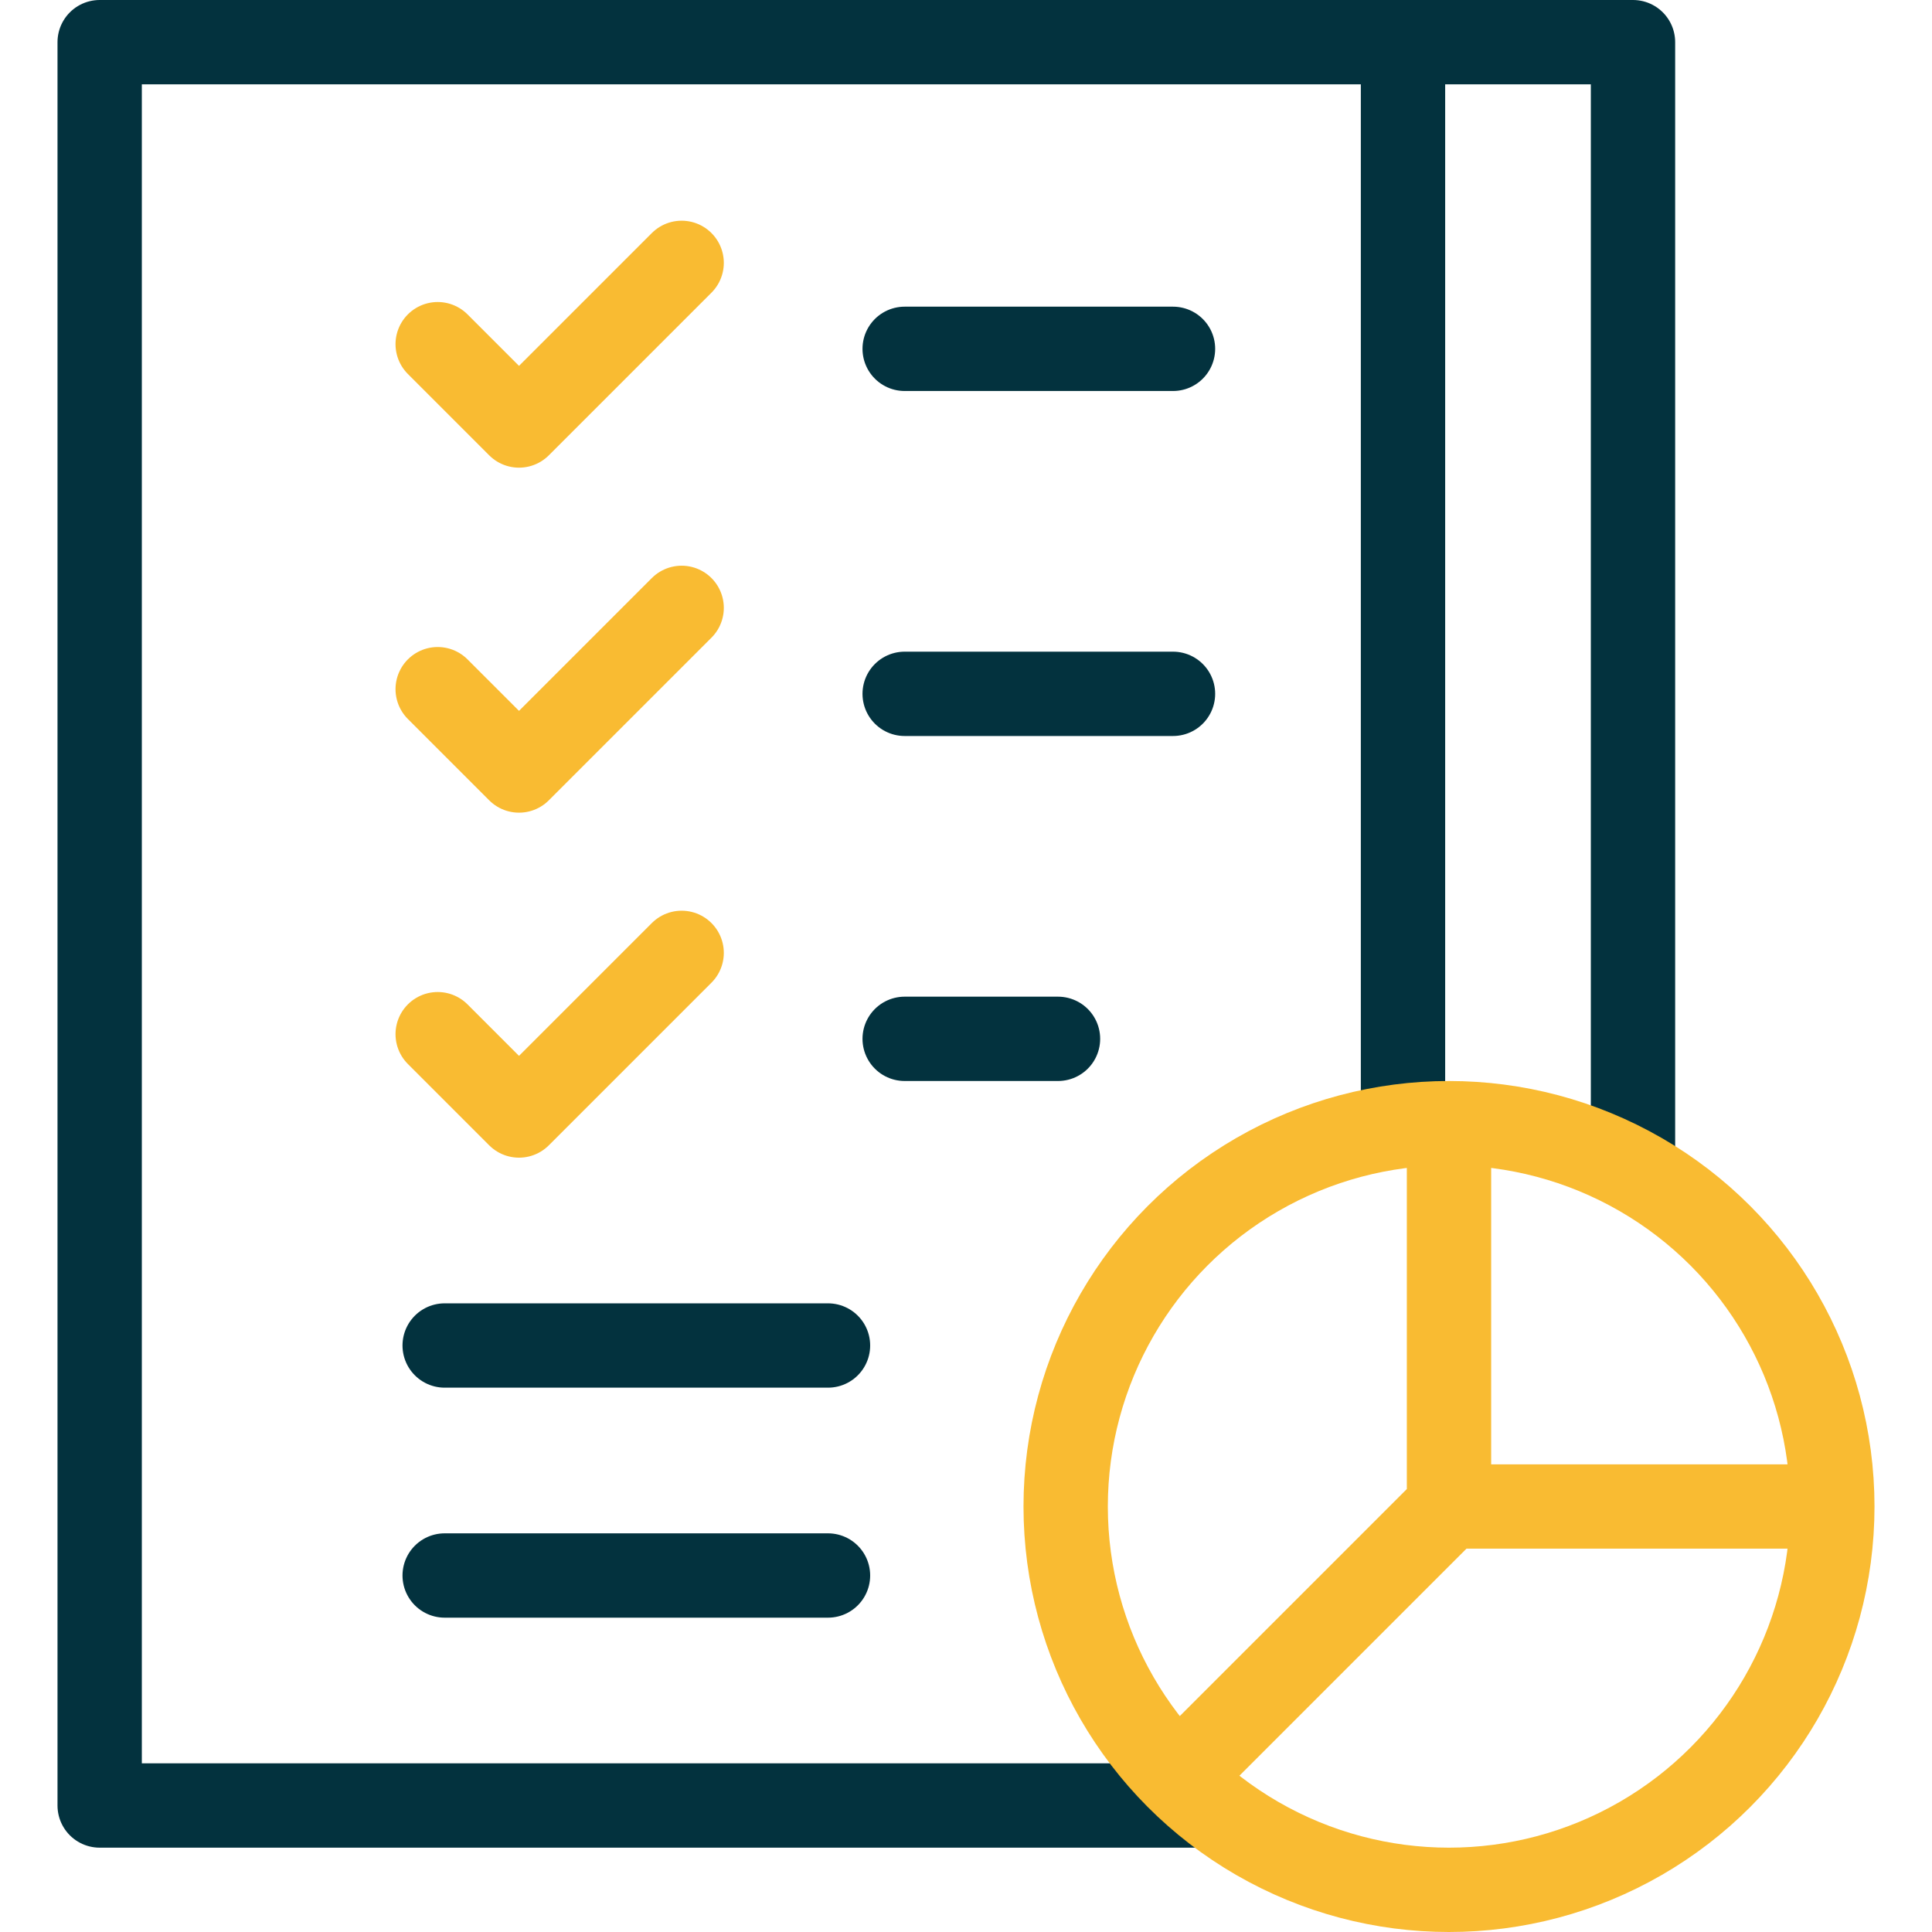
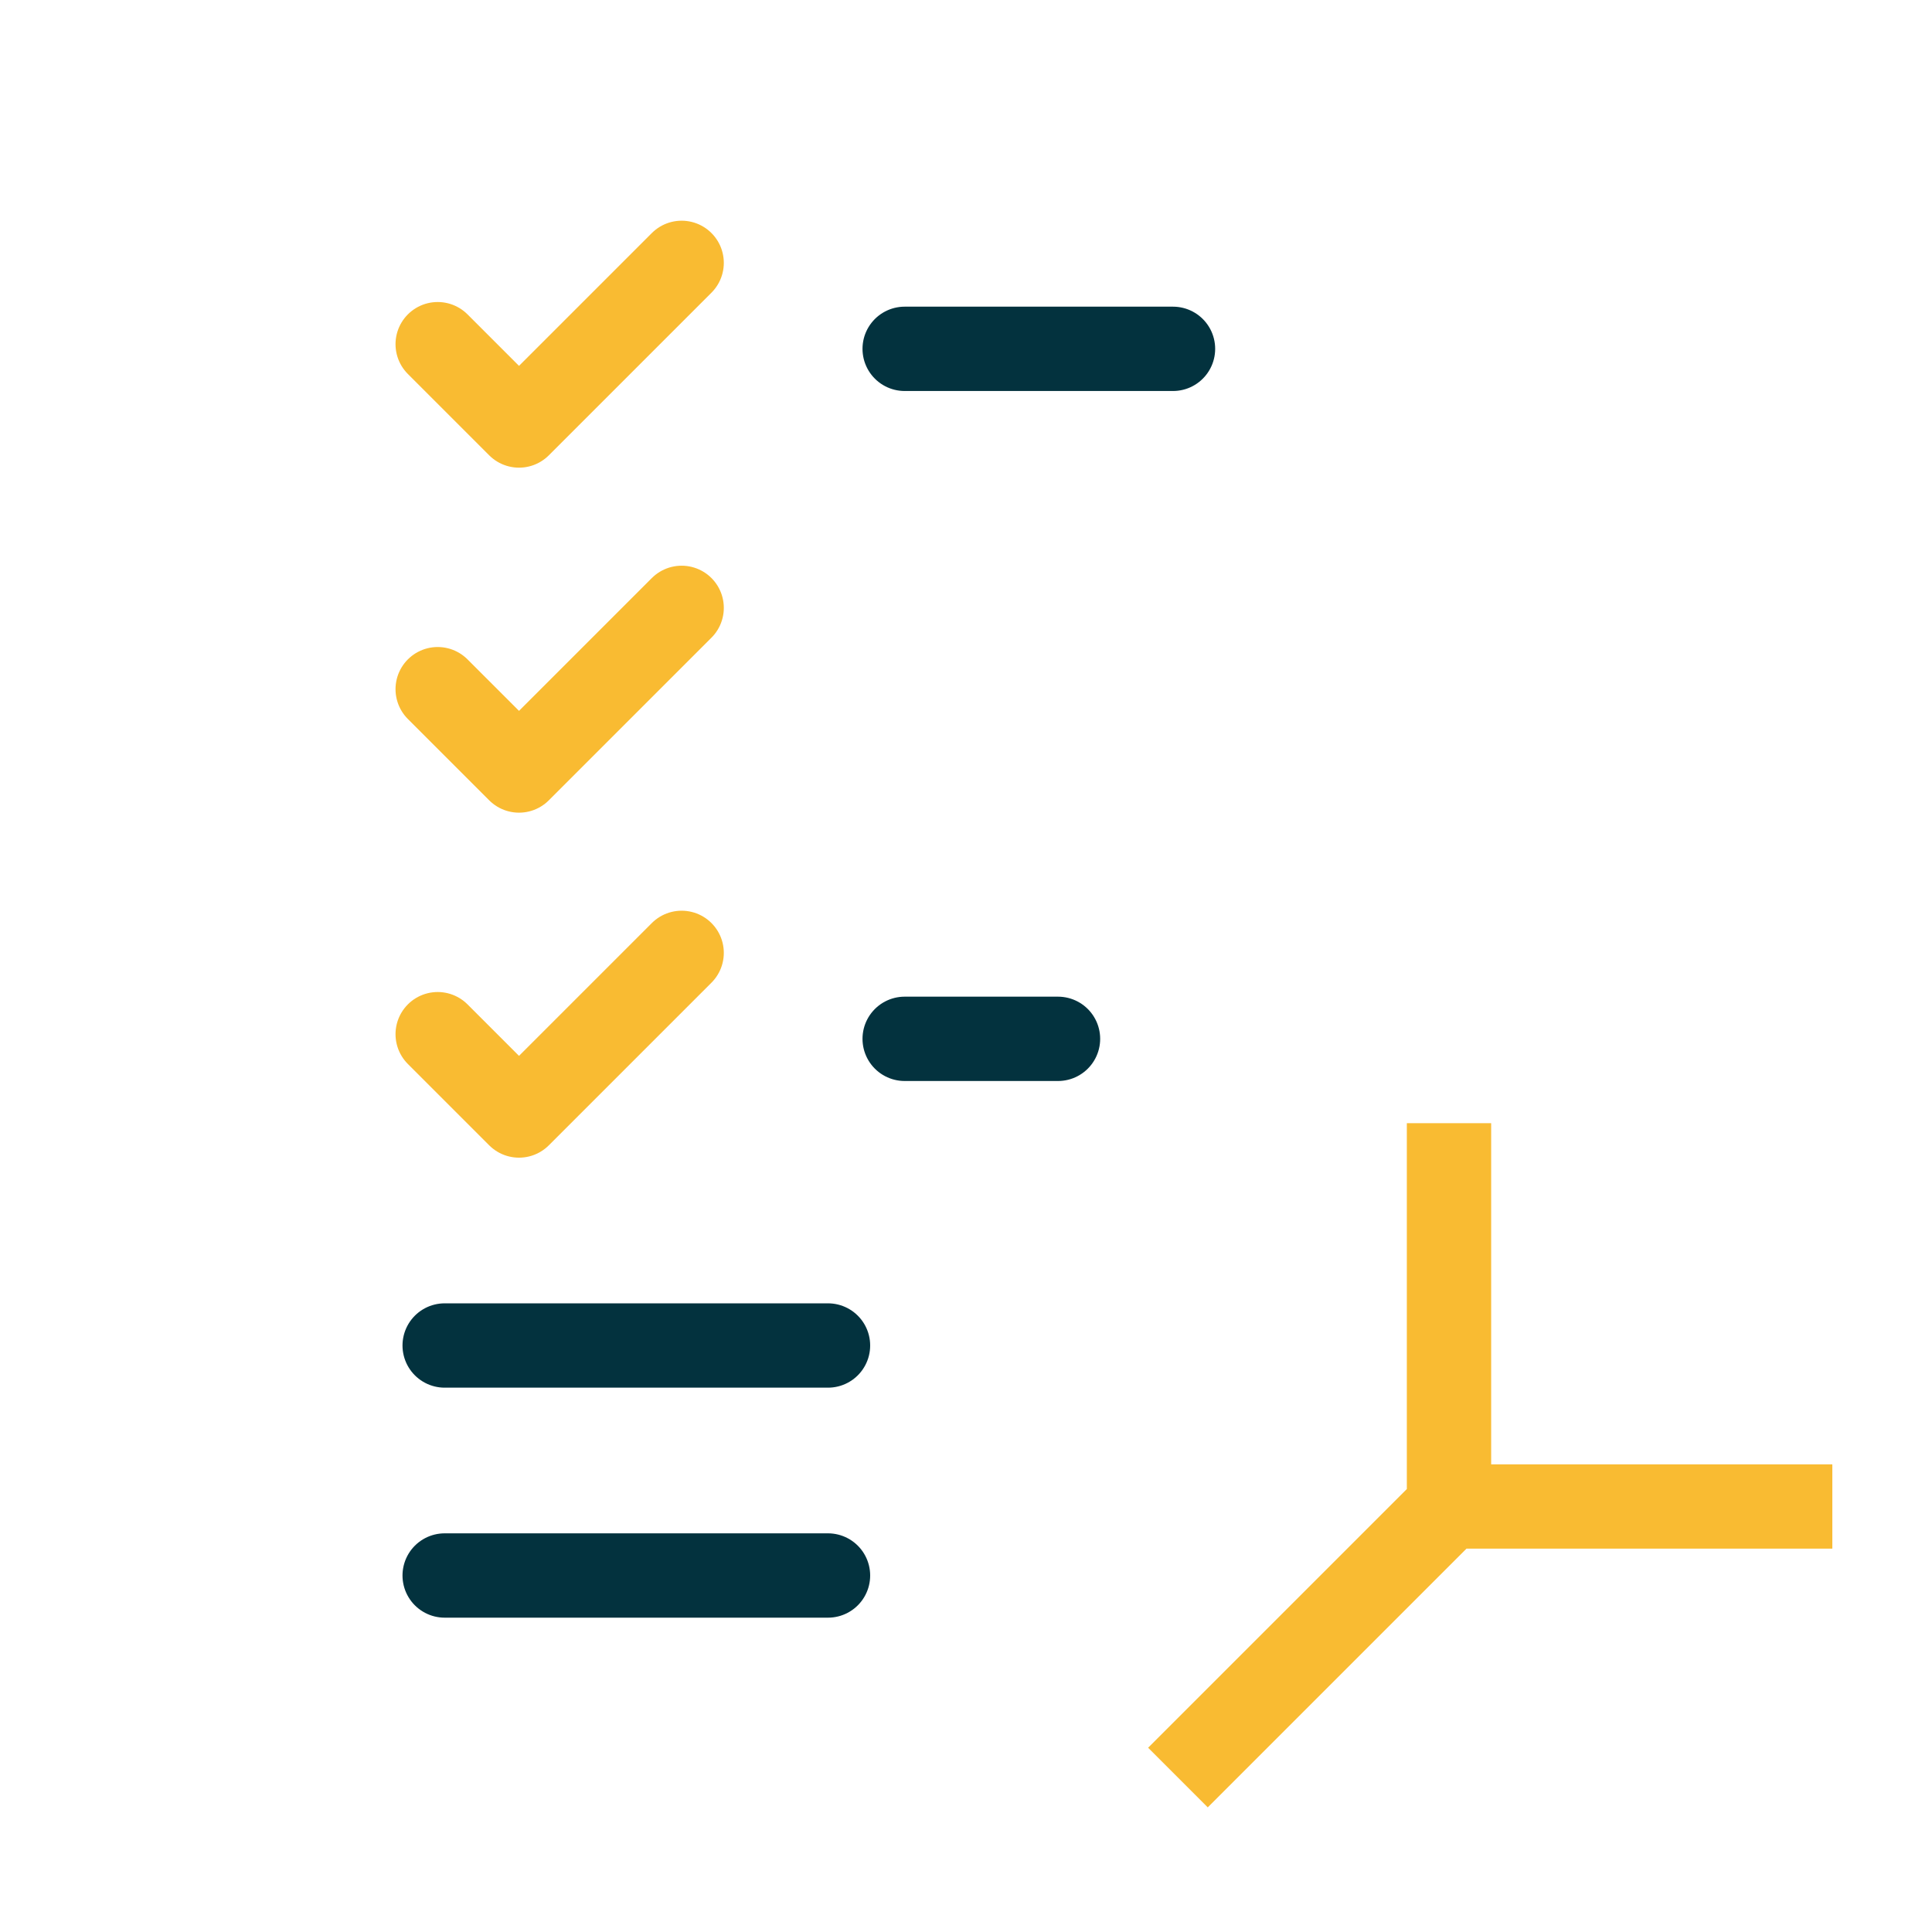
<svg xmlns="http://www.w3.org/2000/svg" width="512" height="512" x="0" y="0" viewBox="0 0 504 504" style="enable-background:new 0 0 512 512" xml:space="preserve" class="">
  <g>
    <path d="M216 351H116M216 411H116M236 91h70" style="stroke-width:22;stroke-linecap:round;stroke-linejoin:round;stroke-miterlimit:10;" fill="none" stroke="#03323e" stroke-width="22" stroke-linecap="round" stroke-linejoin="round" stroke-miterlimit="10" data-original="#000000" opacity="1" class="" />
    <path d="M114.18 89.787 135.393 111l42.427-42.426" style="stroke-width:22;stroke-linecap:round;stroke-linejoin:round;stroke-miterlimit:10;" fill="none" stroke="#f9bb32" stroke-width="22" stroke-linecap="round" stroke-linejoin="round" stroke-miterlimit="10" data-original="#33cccc" opacity="1" />
-     <path d="M236 181h70" style="stroke-width:22;stroke-linecap:round;stroke-linejoin:round;stroke-miterlimit:10;" fill="none" stroke="#03323e" stroke-width="22" stroke-linecap="round" stroke-linejoin="round" stroke-miterlimit="10" data-original="#000000" opacity="1" class="" />
    <path d="M114.18 179.787 135.393 201l42.427-42.426" style="stroke-width:22;stroke-linecap:round;stroke-linejoin:round;stroke-miterlimit:10;" fill="none" stroke="#f9bb32" stroke-width="22" stroke-linecap="round" stroke-linejoin="round" stroke-miterlimit="10" data-original="#33cccc" opacity="1" />
    <path d="M236 271h40" style="stroke-width:22;stroke-linecap:round;stroke-linejoin:round;stroke-miterlimit:10;" fill="none" stroke="#03323e" stroke-width="22" stroke-linecap="round" stroke-linejoin="round" stroke-miterlimit="10" data-original="#000000" opacity="1" class="" />
    <path d="M114.18 269.787 135.393 291l42.427-42.426" style="stroke-width:22;stroke-linecap:round;stroke-linejoin:round;stroke-miterlimit:10;" fill="none" stroke="#f9bb32" stroke-width="22" stroke-linecap="round" stroke-linejoin="round" stroke-miterlimit="10" data-original="#33cccc" opacity="1" />
-     <path d="M366 293.719V11H26v460h289.428M426 305.256V11h-60" style="stroke-width:22;stroke-linejoin:round;stroke-miterlimit:10;" fill="none" stroke="#03323e" stroke-width="22" stroke-linejoin="round" stroke-miterlimit="10" data-original="#000000" opacity="1" class="" />
-     <circle cx="378" cy="393" r="100" style="stroke-width:22;stroke-linejoin:round;stroke-miterlimit:10;" fill="none" stroke="#f9bb32" stroke-width="22" stroke-linejoin="round" stroke-miterlimit="10" data-original="#33cccc" opacity="1" />
    <path d="M378 293v100h100M307.289 463.711 378 393" style="stroke-width:22;stroke-linejoin:round;stroke-miterlimit:10;" fill="none" stroke="#f9bb32" stroke-width="22" stroke-linejoin="round" stroke-miterlimit="10" data-original="#33cccc" opacity="1" />
  </g>
</svg>